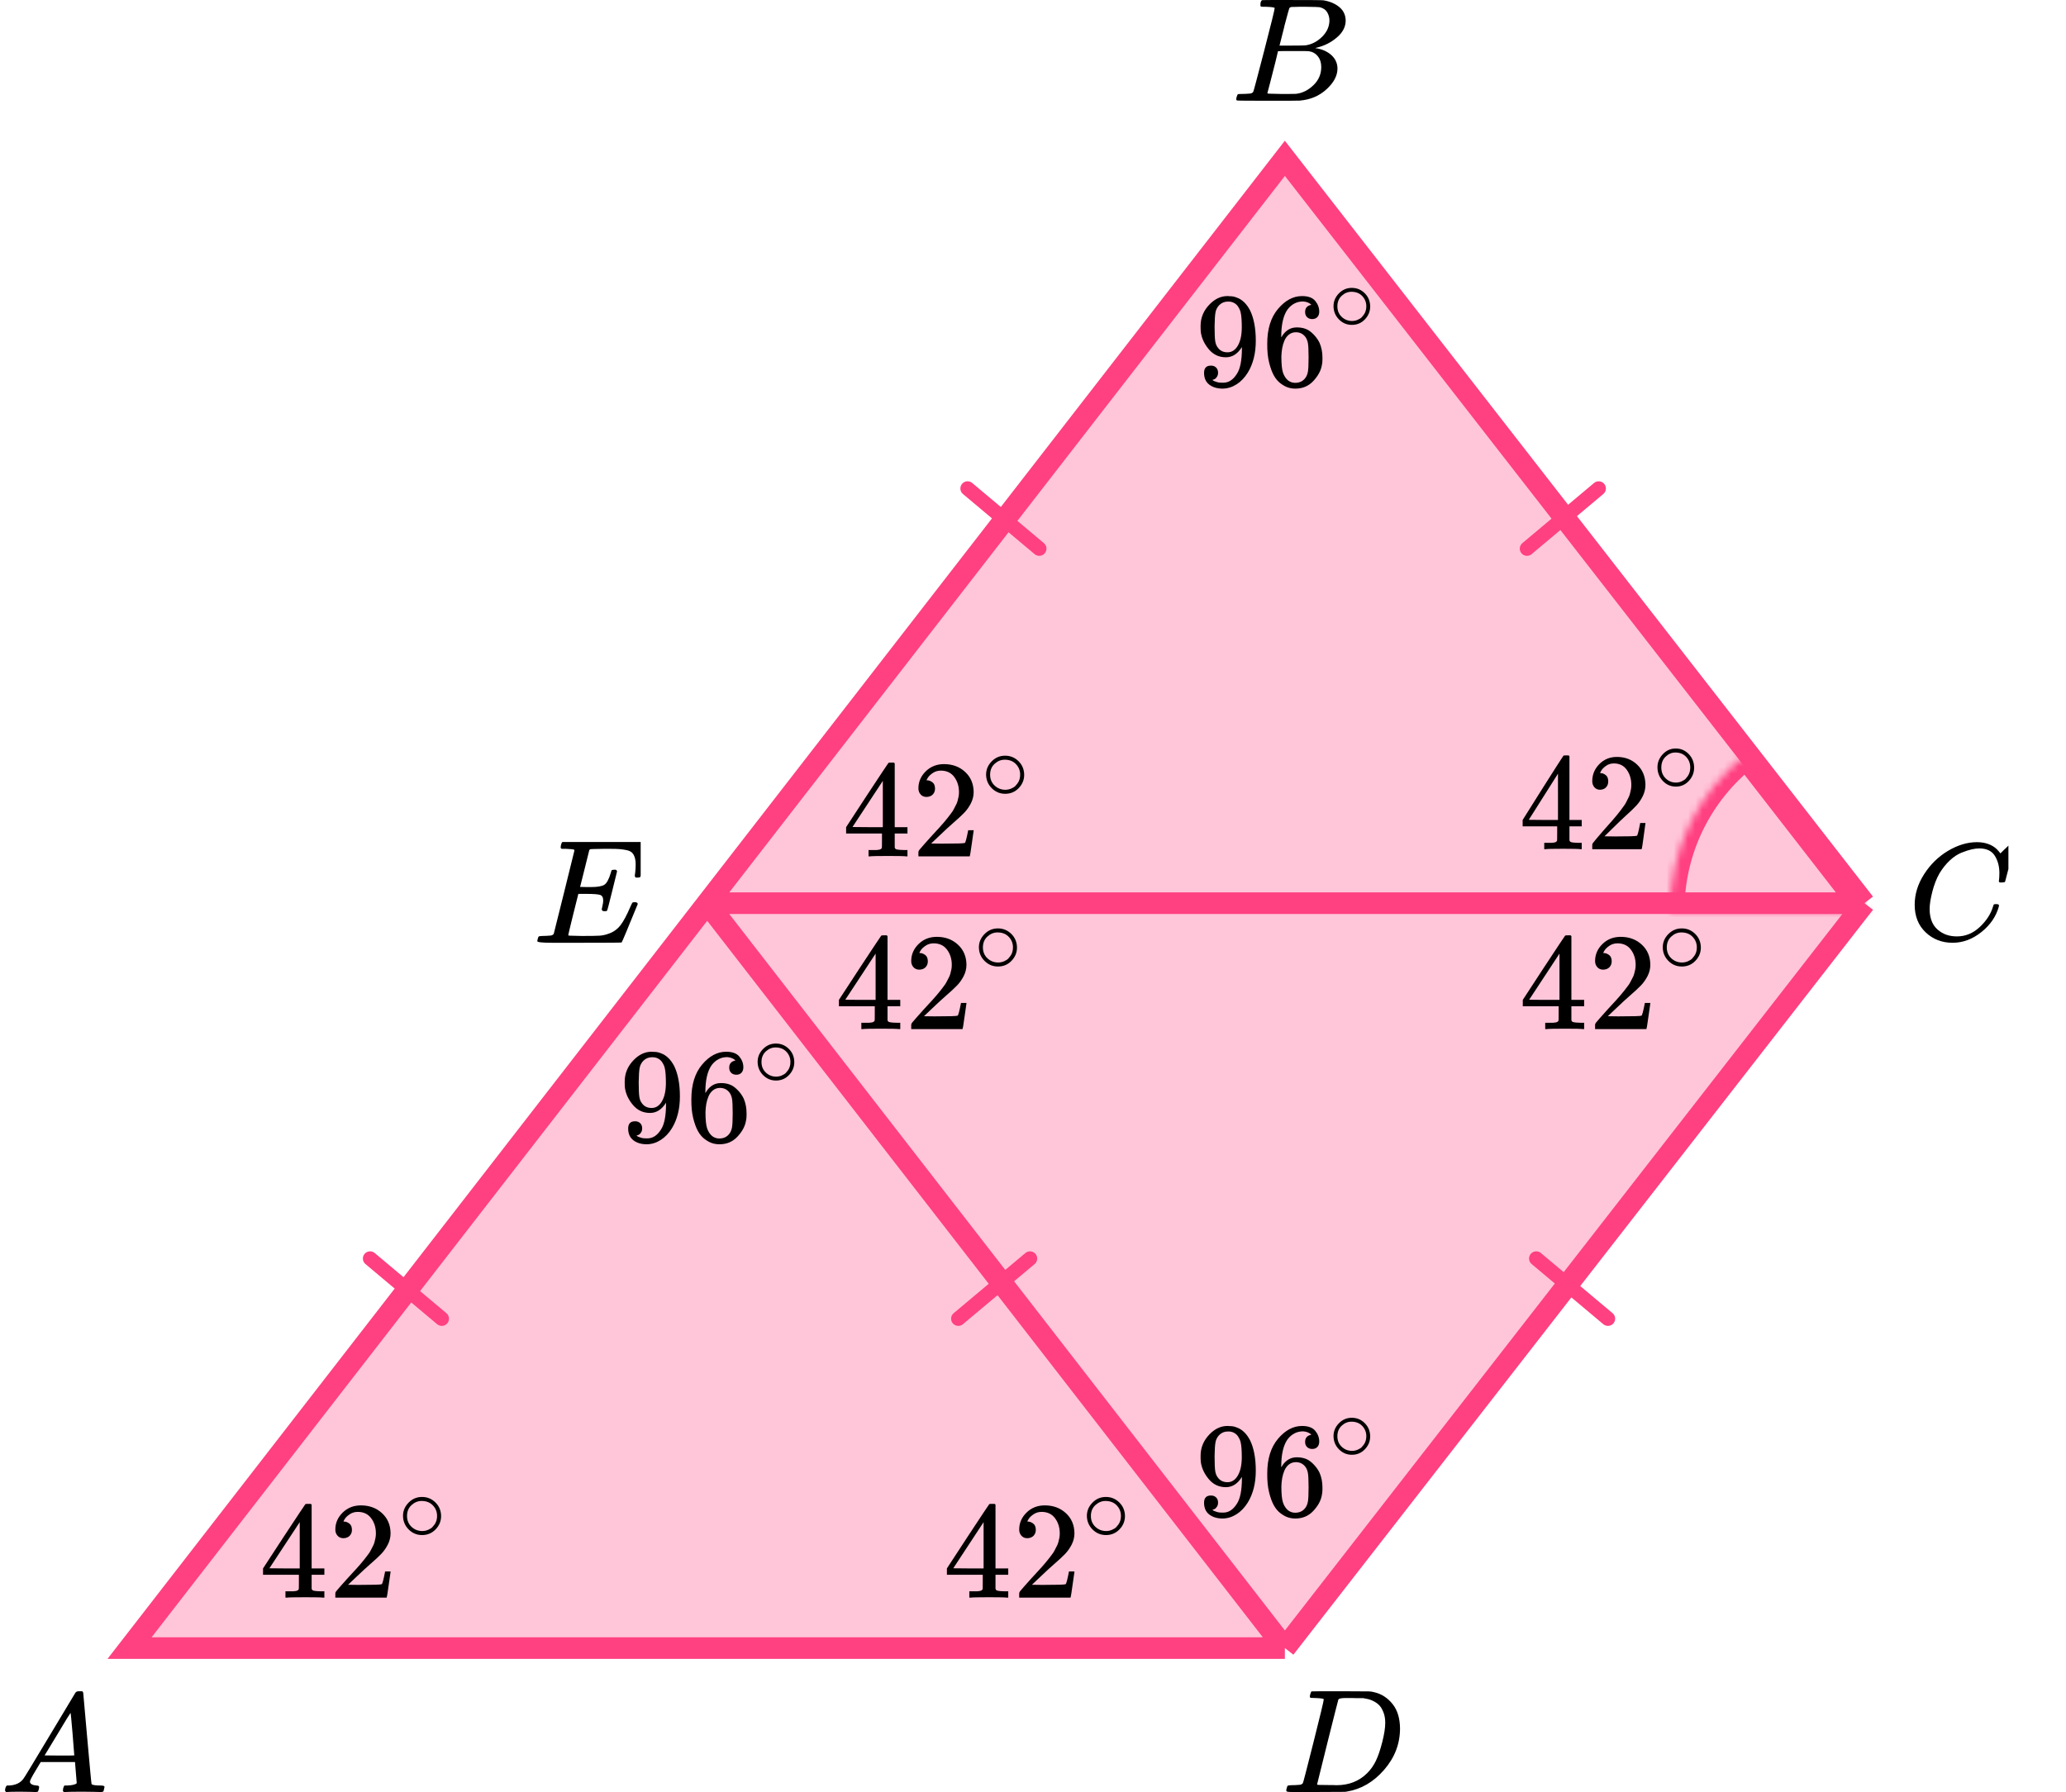
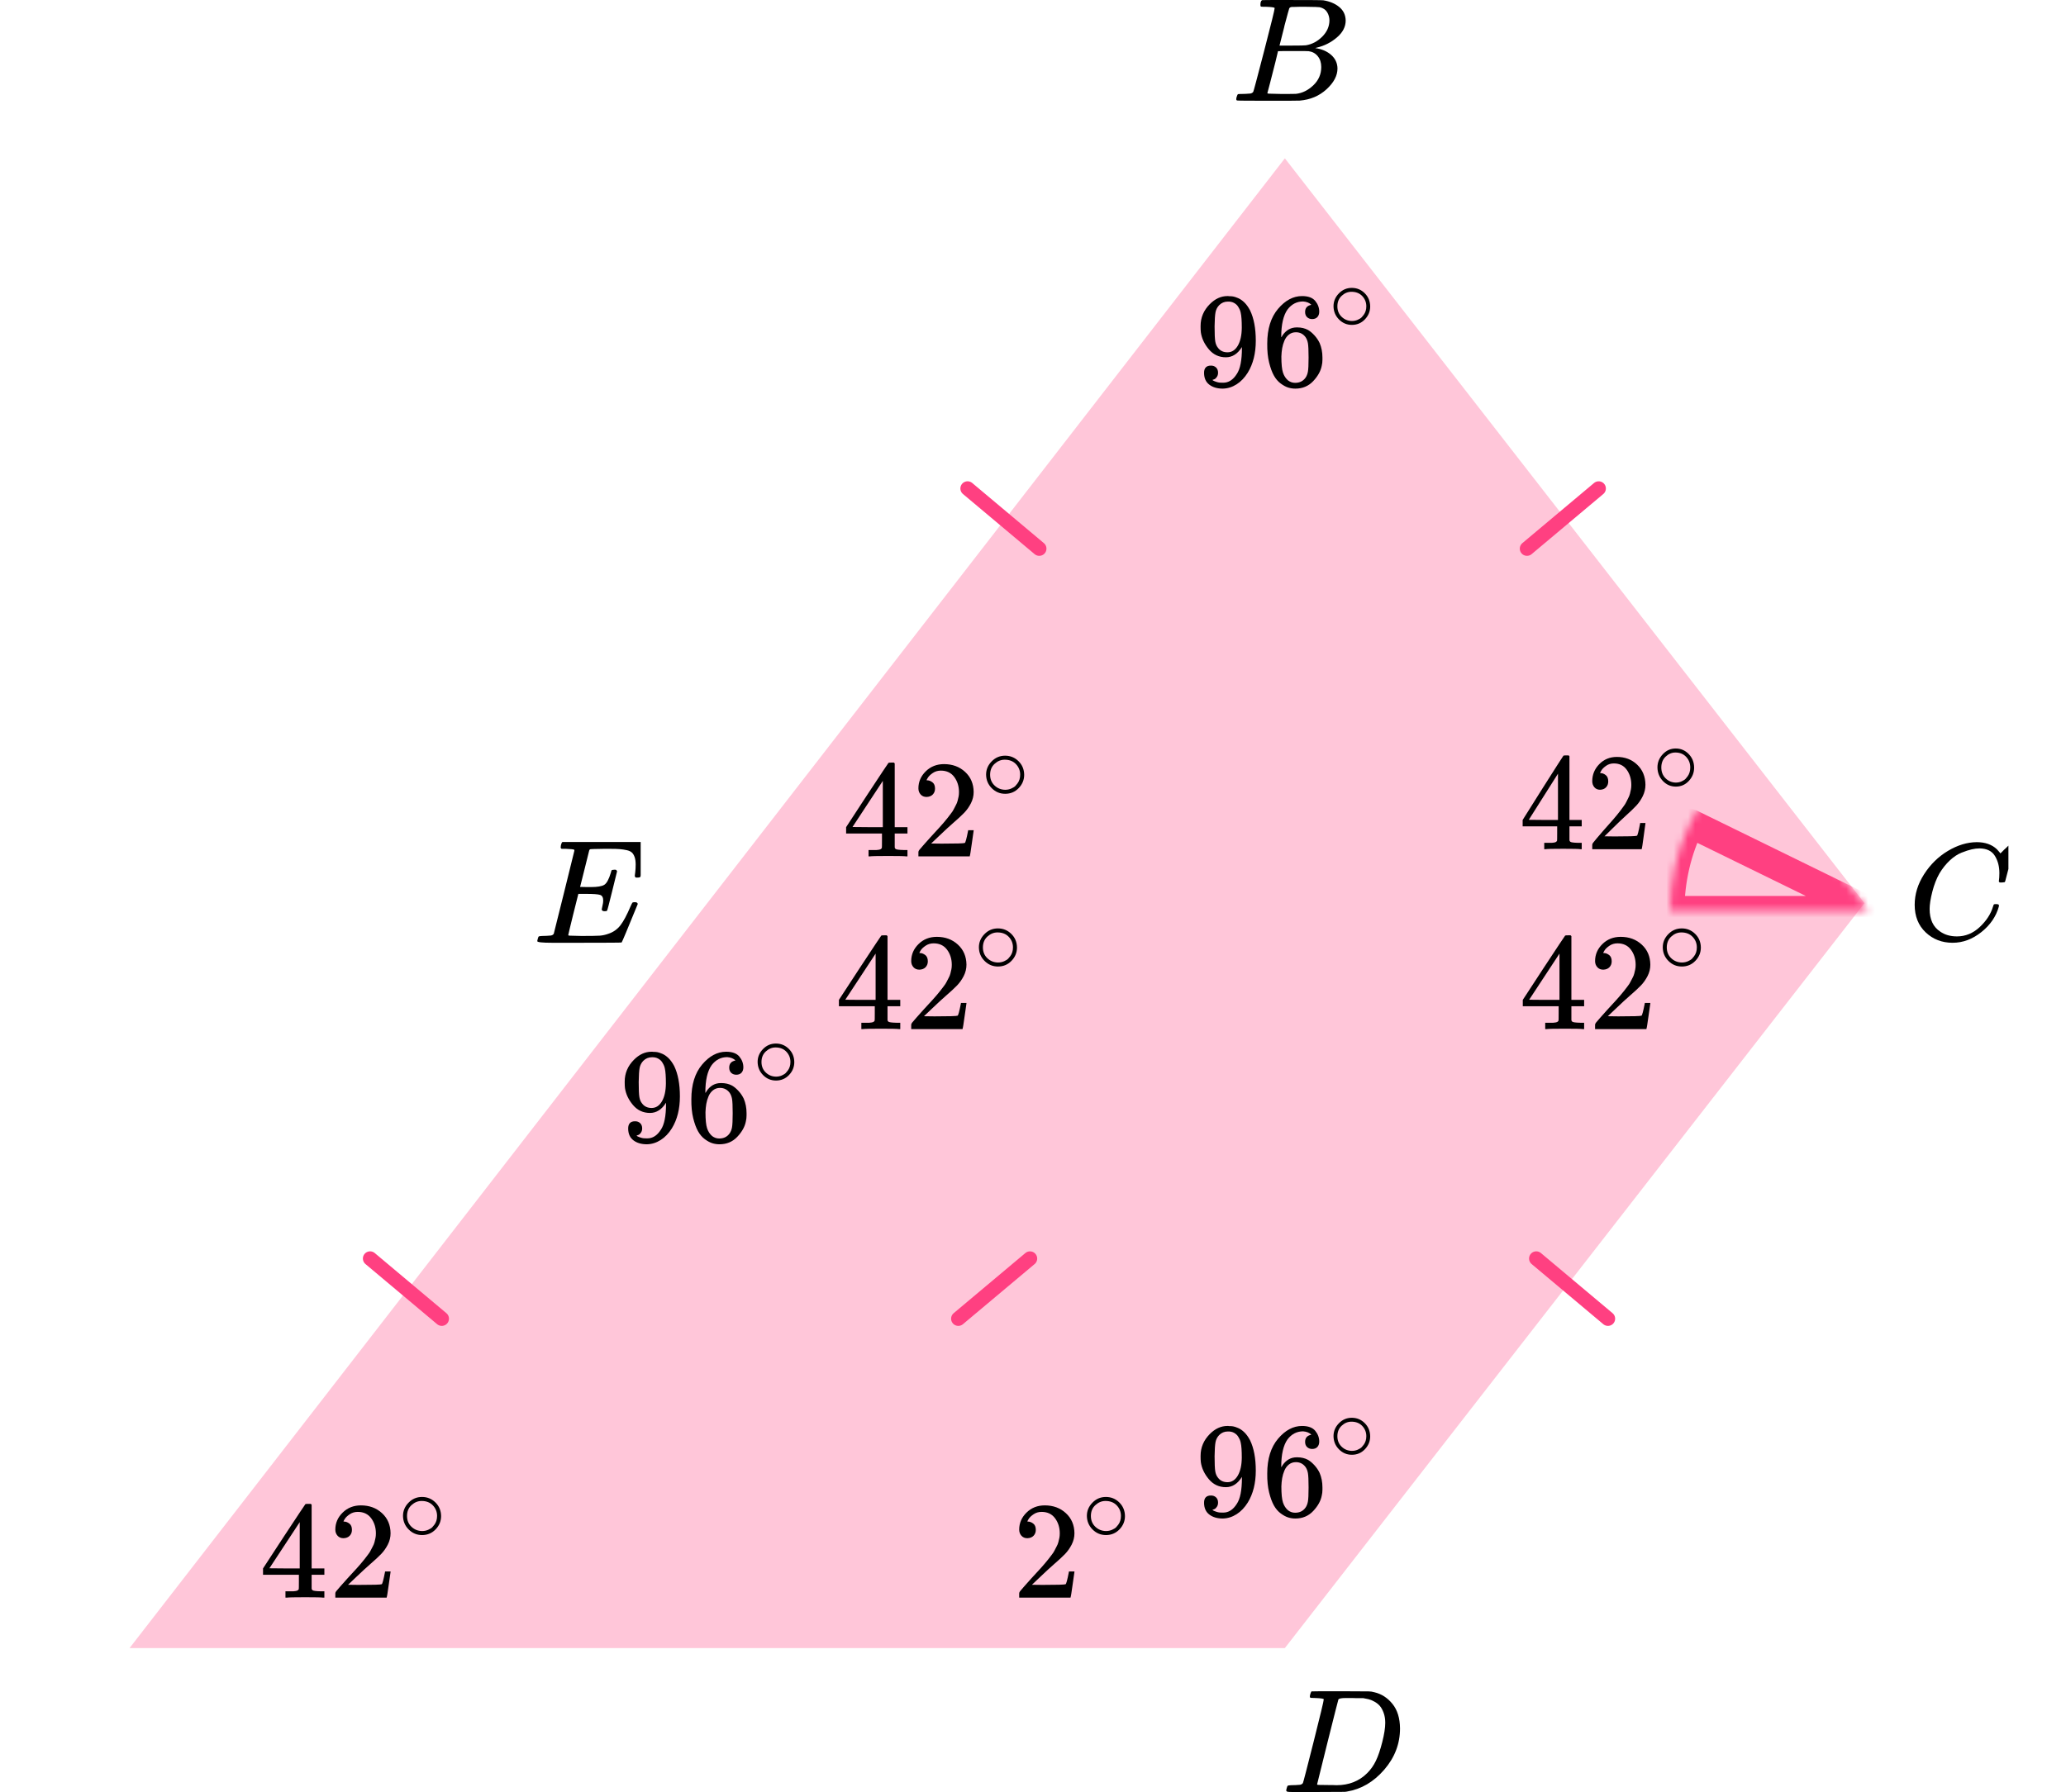
<svg xmlns="http://www.w3.org/2000/svg" width="287" height="249" viewBox="0 0 287 249" fill="none">
  <path d="M178.488 229H18L98.244 125.5L178.488 22L259 125.5L178.488 229Z" fill="#FF4081" fill-opacity="0.3" />
-   <path d="M178.488 229H18L98.244 125.5M178.488 229L259 125.5M178.488 229L98.244 125.5M259 125.5L178.488 22L98.244 125.5M259 125.5H98.244" stroke="#FF4081" stroke-width="3" />
  <line x1="1" y1="-1" x2="14" y2="-1" transform="matrix(-0.766 -0.643 -0.643 0.766 144.492 77.643)" stroke="#FF4081" stroke-width="2" stroke-linecap="round" />
  <line x1="1" y1="-1" x2="14" y2="-1" transform="matrix(-0.766 -0.643 -0.643 0.766 223.492 184.643)" stroke="#FF4081" stroke-width="2" stroke-linecap="round" />
  <line x1="1" y1="-1" x2="14" y2="-1" transform="matrix(-0.766 -0.643 -0.643 0.766 61.492 184.643)" stroke="#FF4081" stroke-width="2" stroke-linecap="round" />
  <line x1="212.123" y1="76.234" x2="222.082" y2="67.877" stroke="#FF4081" stroke-width="2" stroke-linecap="round" />
  <line x1="133.123" y1="183.234" x2="143.082" y2="174.878" stroke="#FF4081" stroke-width="2" stroke-linecap="round" />
  <mask id="path-8-inside-1_2000:27250" fill="white">
    <path d="M232 126.5C232 122.308 232.958 118.172 234.801 114.407C236.645 110.643 239.324 107.349 242.635 104.779L259.5 126.5L232 126.5Z" />
  </mask>
-   <path d="M232 126.5C232 122.308 232.958 118.172 234.801 114.407C236.645 110.643 239.324 107.349 242.635 104.779L259.5 126.5L232 126.5Z" stroke="#FF4081" stroke-width="4" stroke-linejoin="round" mask="url(#path-8-inside-1_2000:27250)" />
+   <path d="M232 126.5C232 122.308 232.958 118.172 234.801 114.407L259.5 126.5L232 126.5Z" stroke="#FF4081" stroke-width="4" stroke-linejoin="round" mask="url(#path-8-inside-1_2000:27250)" />
  <g clip-path="url(#clip0_2000:27250)">
    <path d="M4.159 247.553C4.159 247.866 4.466 248.048 5.079 248.101C5.319 248.101 5.439 248.172 5.439 248.316C5.439 248.329 5.426 248.413 5.399 248.57C5.359 248.752 5.319 248.87 5.279 248.922C5.239 248.974 5.152 249 5.019 249C4.992 249 4.912 249 4.779 249C4.646 249 4.419 248.993 4.099 248.98C3.779 248.967 3.352 248.961 2.819 248.961C1.873 248.961 1.266 248.974 0.999 249H0.839C0.746 248.909 0.699 248.837 0.699 248.785C0.726 248.433 0.813 248.205 0.959 248.101H1.239C2.172 248.061 2.852 247.736 3.279 247.123C3.359 247.045 4.566 245.057 6.899 241.159C9.232 237.262 10.419 235.287 10.459 235.235C10.552 235.078 10.712 235 10.939 235H11.099H11.439C11.519 235.117 11.559 235.182 11.559 235.196L12.119 241.511C12.492 245.722 12.692 247.846 12.719 247.885C12.785 248.029 13.219 248.101 14.019 248.101C14.352 248.101 14.519 248.166 14.519 248.296C14.519 248.322 14.499 248.413 14.459 248.57C14.419 248.765 14.385 248.883 14.359 248.922C14.332 248.961 14.239 248.987 14.079 249C14.039 249 13.945 249 13.799 249C13.652 249 13.392 248.993 13.019 248.98C12.645 248.967 12.159 248.961 11.559 248.961C10.306 248.961 9.486 248.974 9.099 249H8.859C8.779 248.922 8.739 248.863 8.739 248.824C8.739 248.785 8.752 248.668 8.779 248.472C8.832 248.303 8.872 248.198 8.899 248.159L8.979 248.101H9.379C10.099 248.061 10.525 247.951 10.659 247.768L10.419 244.835H5.659L4.979 245.969C4.432 246.869 4.159 247.397 4.159 247.553ZM10.319 243.916C10.319 243.773 10.239 242.756 10.079 240.866C9.919 238.976 9.825 238.024 9.799 238.011L9.259 238.852C9.046 239.204 8.626 239.901 7.999 240.944L6.199 243.916L8.259 243.936C9.632 243.936 10.319 243.929 10.319 243.916Z" fill="black" />
  </g>
  <g clip-path="url(#clip1_2000:27250)">
    <path d="M175.87 0.943C175.49 0.943 175.266 0.936 175.195 0.922C175.125 0.909 175.09 0.834 175.09 0.697C175.09 0.328 175.167 0.102 175.322 0.02C175.336 0.007 176.249 -1.90735e-06 178.062 -1.90735e-06C181.702 -1.90735e-06 183.62 0.014 183.817 0.041C184.702 0.178 185.44 0.485 186.03 0.963C186.62 1.442 186.922 2.07 186.937 2.849C186.937 3.724 186.529 4.51 185.714 5.206C184.899 5.903 183.964 6.375 182.91 6.621L182.7 6.682C183.599 6.805 184.337 7.12 184.913 7.625C185.489 8.131 185.784 8.759 185.798 9.511C185.798 10.508 185.292 11.472 184.281 12.401C183.269 13.33 182.025 13.857 180.549 13.979C180.451 13.993 178.969 14 176.102 14C173.291 14 171.865 13.986 171.823 13.959C171.766 13.918 171.738 13.863 171.738 13.795C171.738 13.699 171.752 13.604 171.78 13.508C171.851 13.248 171.921 13.105 171.991 13.078C172.047 13.064 172.153 13.057 172.307 13.057H172.434C172.813 13.057 173.235 13.037 173.699 12.996C173.895 12.955 174.029 12.873 174.099 12.75C174.141 12.695 174.647 10.796 175.617 7.051C176.587 3.307 177.071 1.332 177.071 1.127C177.071 1.032 176.671 0.97 175.87 0.943ZM184.681 2.849C184.681 2.439 184.576 2.057 184.365 1.701C184.154 1.346 183.81 1.114 183.332 1.004C183.234 0.977 182.587 0.957 181.393 0.943C181.112 0.943 180.816 0.943 180.507 0.943C180.198 0.943 179.952 0.95 179.77 0.963H179.495C179.285 0.977 179.151 1.045 179.095 1.168C179.067 1.223 178.842 2.043 178.42 3.628C178.42 3.669 178.413 3.71 178.399 3.751L177.746 6.334H179.453C180.592 6.334 181.245 6.32 181.414 6.293C182.257 6.156 183.009 5.76 183.669 5.104C184.33 4.448 184.667 3.696 184.681 2.849ZM183.543 9.306C183.543 8.705 183.381 8.206 183.058 7.81C182.735 7.413 182.313 7.181 181.793 7.113C181.709 7.099 181.126 7.092 180.044 7.092C178.385 7.092 177.549 7.099 177.535 7.113C177.535 7.14 177.416 7.639 177.177 8.609C176.938 9.579 176.692 10.543 176.439 11.499L176.06 12.934C176.06 12.989 176.144 13.016 176.313 13.016C176.481 13.016 177.05 13.03 178.02 13.057C179.271 13.057 179.945 13.05 180.044 13.037C180.915 12.941 181.716 12.545 182.447 11.848C183.177 11.151 183.543 10.304 183.543 9.306Z" fill="black" />
  </g>
  <g clip-path="url(#clip2_2000:27250)">
    <path d="M265.98 125.724C265.98 124.247 266.418 122.829 267.292 121.468C268.167 120.107 269.27 119.028 270.601 118.232C271.932 117.436 273.264 117.032 274.595 117.019C275.77 117.019 276.703 117.347 277.395 118.001C277.512 118.13 277.61 118.239 277.688 118.329C277.767 118.419 277.819 118.483 277.845 118.521L277.865 118.579C277.904 118.579 278.08 118.412 278.393 118.078C278.485 118.001 278.583 117.912 278.687 117.809C278.791 117.706 278.896 117.603 279 117.501C279.105 117.398 279.17 117.327 279.196 117.289L279.49 117H279.607C279.79 117 279.881 117.045 279.881 117.135C279.881 117.186 279.672 118.066 279.255 119.773C278.785 121.558 278.55 122.456 278.55 122.469C278.524 122.533 278.491 122.572 278.452 122.585C278.413 122.597 278.295 122.61 278.1 122.623H277.786C277.708 122.546 277.669 122.488 277.669 122.45C277.669 122.437 277.675 122.392 277.688 122.315C277.702 122.238 277.715 122.11 277.728 121.93C277.741 121.75 277.747 121.545 277.747 121.314C277.747 120.402 277.538 119.606 277.121 118.926C276.703 118.245 275.992 117.899 274.987 117.886C274.647 117.886 274.282 117.931 273.89 118.021C273.499 118.11 273.029 118.265 272.481 118.483C271.932 118.701 271.391 119.061 270.856 119.561C270.32 120.062 269.844 120.659 269.426 121.352C269.009 122.084 268.676 122.938 268.428 123.913C268.18 124.889 268.056 125.685 268.056 126.301C268.056 127.765 268.552 128.818 269.544 129.459C270.17 129.896 270.94 130.114 271.854 130.114C273.042 130.114 274.099 129.678 275.026 128.805C275.952 127.932 276.566 126.982 276.866 125.955C276.918 125.788 276.958 125.691 276.984 125.666C277.01 125.64 277.114 125.627 277.297 125.627C277.558 125.627 277.688 125.685 277.688 125.801C277.688 125.865 277.682 125.923 277.669 125.974C277.29 127.348 276.481 128.529 275.241 129.517C274.001 130.506 272.67 131 271.247 131C269.772 131 268.526 130.519 267.508 129.556C266.49 128.593 265.98 127.315 265.98 125.724Z" fill="black" />
  </g>
  <g clip-path="url(#clip3_2000:27250)">
    <path d="M183.891 236.127C183.891 236.032 183.501 235.97 182.72 235.943C182.406 235.943 182.2 235.936 182.105 235.922C182.009 235.909 181.961 235.847 181.961 235.738C181.961 235.629 181.988 235.492 182.043 235.328C182.098 235.164 182.146 235.062 182.187 235.021C182.214 235.007 183.576 235 186.272 235C188.558 235.014 189.838 235.021 190.112 235.021C190.386 235.021 190.659 235.062 190.933 235.143C191.919 235.376 192.753 235.916 193.438 236.763C194.122 237.61 194.471 238.744 194.485 240.165C194.485 242.297 193.753 244.21 192.288 245.905C190.824 247.599 189.099 248.611 187.114 248.939L186.827 248.98L182.844 249H180.565H179.477C179.148 249 178.936 248.986 178.84 248.959C178.744 248.932 178.689 248.87 178.676 248.775C178.676 248.747 178.696 248.652 178.737 248.488C178.792 248.269 178.847 248.146 178.902 248.119C178.956 248.091 179.114 248.071 179.374 248.057C179.743 248.057 180.154 248.037 180.606 247.996C180.797 247.955 180.927 247.873 180.996 247.75C181.037 247.695 181.53 245.796 182.474 242.051C183.419 238.307 183.891 236.332 183.891 236.127ZM192.432 239.387C192.432 238.867 192.357 238.403 192.206 237.993C192.055 237.583 191.877 237.262 191.672 237.029C191.467 236.797 191.214 236.599 190.912 236.435C190.611 236.271 190.344 236.162 190.112 236.107C189.879 236.052 189.64 236.004 189.393 235.963C189.366 235.963 189.27 235.963 189.106 235.963C188.941 235.963 188.743 235.963 188.51 235.963C188.278 235.963 188.052 235.957 187.833 235.943H186.95C186.348 235.943 186.005 236.011 185.923 236.148C185.896 236.203 185.396 238.17 184.425 242.051C183.453 245.932 182.967 247.893 182.967 247.934C182.967 247.989 183.042 248.016 183.193 248.016C183.343 248.016 183.87 248.023 184.774 248.037C184.842 248.037 184.972 248.037 185.164 248.037C185.355 248.037 185.52 248.043 185.656 248.057C187.381 248.057 188.805 247.497 189.927 246.376C190.42 245.884 190.824 245.31 191.138 244.654C191.453 243.999 191.747 243.131 192.021 242.051C192.295 240.972 192.432 240.083 192.432 239.387Z" fill="black" />
  </g>
  <g clip-path="url(#clip4_2000:27250)">
    <path d="M83.998 126.615C83.727 126.615 83.592 126.525 83.592 126.347C83.592 126.292 83.626 126.127 83.693 125.853C83.761 125.578 83.795 125.338 83.795 125.132C83.795 124.707 83.653 124.446 83.368 124.35C83.084 124.254 82.427 124.206 81.398 124.206H80.341C80.328 124.233 80.091 125.18 79.63 127.047C79.17 128.914 78.94 129.875 78.94 129.929C78.94 129.984 79.014 130.012 79.163 130.012C79.312 130.012 79.854 130.025 80.788 130.053C82.061 130.053 82.901 130.039 83.307 130.012C83.714 129.984 84.12 129.895 84.526 129.744C85.19 129.525 85.739 129.14 86.172 128.591C86.605 128.042 87.086 127.143 87.614 125.894C87.75 125.592 87.838 125.427 87.878 125.4C87.973 125.373 88.075 125.359 88.183 125.359C88.454 125.359 88.589 125.448 88.589 125.626C87.167 129.113 86.422 130.89 86.355 130.959C86.314 130.986 84.377 131 80.545 131H76.705C75.323 131 74.633 130.925 74.633 130.774C74.633 130.746 74.653 130.65 74.694 130.485C74.748 130.266 74.802 130.142 74.856 130.115C74.91 130.087 75.066 130.067 75.323 130.053C75.689 130.053 76.096 130.032 76.542 129.991C76.732 129.95 76.861 129.868 76.928 129.744C76.956 129.675 77.436 127.747 78.371 123.959C79.305 120.171 79.779 118.249 79.793 118.194C79.793 118.098 79.766 118.05 79.712 118.05C79.603 118.009 79.244 117.975 78.635 117.947H78.005C77.924 117.865 77.883 117.81 77.883 117.782C77.883 117.755 77.897 117.638 77.924 117.432C77.978 117.199 78.046 117.055 78.127 117H89.382C89.477 117.055 89.524 117.13 89.524 117.226C89.524 117.295 89.436 118.064 89.26 119.532C89.084 121.001 88.989 121.756 88.975 121.797C88.948 121.893 88.813 121.941 88.569 121.941H88.325C88.231 121.873 88.183 121.783 88.183 121.674L88.244 121.2C88.285 120.871 88.305 120.514 88.305 120.129C88.305 119.718 88.258 119.375 88.163 119.1C88.068 118.825 87.939 118.613 87.777 118.462C87.614 118.311 87.377 118.201 87.066 118.132C86.754 118.064 86.436 118.016 86.111 117.988C85.786 117.961 85.353 117.947 84.811 117.947H83.856C82.664 117.961 82.034 117.981 81.967 118.009C81.912 118.036 81.872 118.098 81.845 118.194C81.831 118.235 81.621 119.079 81.215 120.726C80.809 122.374 80.599 123.211 80.585 123.238C80.897 123.252 81.222 123.259 81.56 123.259H82.088C82.982 123.259 83.599 123.156 83.937 122.95C84.276 122.744 84.581 122.188 84.851 121.282C84.906 121.063 84.946 120.939 84.973 120.912C85 120.884 85.115 120.864 85.319 120.85C85.386 120.85 85.441 120.85 85.481 120.85C85.522 120.85 85.556 120.857 85.583 120.871C85.61 120.884 85.623 120.891 85.623 120.891C85.623 120.891 85.637 120.919 85.664 120.974C85.691 121.028 85.711 121.056 85.725 121.056L85.055 123.774C84.608 125.599 84.364 126.525 84.323 126.553C84.283 126.594 84.174 126.615 83.998 126.615Z" fill="black" />
  </g>
  <path d="M219.559 117.996C219.337 117.958 218.54 117.938 217.169 117.938C215.737 117.938 214.909 117.958 214.687 117.996H214.52V117.111H215.095C215.342 117.111 215.508 117.111 215.595 117.111C215.681 117.111 215.786 117.098 215.91 117.072C216.033 117.046 216.12 117.014 216.169 116.976C216.218 116.937 216.262 116.886 216.299 116.822C216.311 116.796 216.317 116.45 216.317 115.782V114.82H211.52V113.934L214.317 109.487C216.206 106.509 217.163 105.014 217.188 105.001C217.213 104.976 217.342 104.963 217.577 104.963H217.91L218.021 105.078V113.934H219.726V114.82H218.021V115.801C218.021 116.328 218.021 116.636 218.021 116.726C218.021 116.815 218.058 116.892 218.133 116.957C218.231 117.046 218.583 117.098 219.188 117.111H219.726V117.996H219.559ZM216.428 113.934V107.504L212.372 113.915L214.391 113.934H216.428Z" fill="black" />
  <path d="M222.28 109.737C221.947 109.737 221.681 109.622 221.484 109.391C221.286 109.16 221.188 108.877 221.188 108.544C221.188 107.632 221.515 106.843 222.169 106.176C222.824 105.508 223.639 105.175 224.614 105.175C225.738 105.175 226.677 105.534 227.43 106.253C228.183 106.971 228.566 107.902 228.578 109.044C228.578 109.596 228.455 110.122 228.208 110.623C227.961 111.123 227.665 111.56 227.319 111.932C226.973 112.304 226.479 112.779 225.837 113.357C225.392 113.754 224.775 114.345 223.985 115.128L222.892 116.206L224.299 116.225C226.238 116.225 227.269 116.193 227.393 116.129C227.479 116.103 227.628 115.532 227.838 114.415V114.358H228.578V114.415C228.566 114.454 228.486 115.038 228.338 116.167C228.189 117.297 228.097 117.887 228.06 117.938V117.996H221.188V117.63V117.399C221.188 117.309 221.225 117.213 221.299 117.111C221.373 117.008 221.558 116.783 221.854 116.437C222.212 116.026 222.521 115.667 222.781 115.359C222.892 115.23 223.102 114.993 223.41 114.646C223.719 114.3 223.929 114.062 224.04 113.934C224.151 113.806 224.33 113.594 224.577 113.299C224.824 113.004 224.997 112.785 225.096 112.644C225.195 112.503 225.337 112.311 225.522 112.067C225.707 111.823 225.837 111.617 225.911 111.451C225.985 111.284 226.078 111.098 226.189 110.892C226.3 110.687 226.38 110.482 226.43 110.276C226.479 110.071 226.522 109.878 226.559 109.699C226.596 109.519 226.615 109.307 226.615 109.063C226.615 108.255 226.405 107.555 225.985 106.965C225.565 106.375 224.966 106.079 224.188 106.079C223.781 106.079 223.423 106.189 223.114 106.407C222.805 106.625 222.589 106.837 222.466 107.042C222.342 107.247 222.28 107.369 222.28 107.408C222.28 107.421 222.311 107.427 222.373 107.427C222.595 107.427 222.824 107.517 223.058 107.697C223.293 107.876 223.41 108.171 223.41 108.582C223.41 108.903 223.312 109.173 223.114 109.391C222.916 109.609 222.639 109.724 222.28 109.737Z" fill="black" />
  <path d="M230.246 106.631C230.246 105.932 230.495 105.32 230.993 104.794C231.49 104.267 232.088 104.004 232.787 104.004C233.485 104.004 234.083 104.258 234.581 104.766C235.079 105.275 235.332 105.905 235.341 106.658C235.341 107.366 235.096 107.983 234.607 108.509C234.118 109.036 233.516 109.299 232.8 109.299C232.101 109.299 231.503 109.04 231.006 108.523C230.508 108.006 230.255 107.375 230.246 106.631ZM232.734 104.562C232.237 104.562 231.787 104.753 231.385 105.134C230.984 105.515 230.783 106.019 230.783 106.645C230.783 107.253 230.979 107.752 231.372 108.142C231.765 108.532 232.241 108.732 232.8 108.741C233.097 108.741 233.372 108.682 233.625 108.564C233.878 108.446 234.057 108.328 234.162 108.21C234.267 108.092 234.358 107.979 234.437 107.87C234.681 107.534 234.804 107.126 234.804 106.645C234.804 106.073 234.616 105.583 234.24 105.175C233.865 104.766 233.363 104.562 232.734 104.562Z" fill="black" />
  <path d="M172.523 48.224C171.93 49.171 171.189 49.645 170.3 49.645C169.337 49.645 168.547 49.277 167.93 48.542C167.312 47.807 166.942 47.022 166.818 46.187C166.794 45.987 166.781 45.738 166.781 45.439V45.29C166.781 44.131 167.207 43.121 168.059 42.262C168.8 41.514 169.615 41.14 170.504 41.14C170.529 41.14 170.566 41.14 170.615 41.14C170.664 41.14 170.714 41.146 170.763 41.159H170.837C170.985 41.159 171.14 41.171 171.3 41.196C171.461 41.221 171.689 41.296 171.986 41.421C172.282 41.545 172.572 41.745 172.856 42.019C173.14 42.293 173.406 42.66 173.652 43.121C174.183 44.218 174.449 45.626 174.449 47.346C174.449 49.09 174.078 50.567 173.338 51.776C172.905 52.474 172.387 53.016 171.782 53.402C171.177 53.788 170.535 53.987 169.856 54C169.103 54 168.485 53.819 168.004 53.458C167.522 53.097 167.275 52.561 167.263 51.85C167.25 51.14 167.578 50.791 168.244 50.804C168.516 50.804 168.744 50.891 168.93 51.065C169.115 51.24 169.207 51.483 169.207 51.794C169.207 52.019 169.152 52.212 169.041 52.374C168.93 52.536 168.831 52.636 168.744 52.673C168.658 52.71 168.578 52.741 168.504 52.766L168.43 52.785C168.43 52.81 168.473 52.847 168.559 52.897C168.646 52.947 168.806 53.009 169.041 53.084C169.275 53.159 169.535 53.19 169.819 53.178H169.93C170.671 53.178 171.294 52.779 171.8 51.981C172.282 51.283 172.523 50.075 172.523 48.355V48.224ZM170.522 48.953C171.115 48.953 171.591 48.648 171.949 48.037C172.307 47.427 172.492 46.598 172.504 45.551C172.504 44.579 172.455 43.882 172.356 43.458C172.331 43.333 172.294 43.209 172.245 43.084C172.196 42.959 172.109 42.797 171.986 42.598C171.862 42.399 171.677 42.23 171.43 42.093C171.183 41.956 170.893 41.894 170.56 41.907C170.09 41.907 169.689 42.075 169.356 42.411C169.096 42.685 168.93 43.009 168.856 43.383C168.782 43.757 168.738 44.411 168.726 45.346C168.726 46.38 168.757 47.078 168.819 47.439C168.88 47.801 169.004 48.093 169.189 48.318C169.498 48.741 169.942 48.953 170.522 48.953Z" fill="black" />
  <path d="M176.04 47.738C176.04 45.707 176.54 44.1 177.54 42.916C178.541 41.732 179.652 41.14 180.874 41.14C181.726 41.14 182.337 41.364 182.708 41.813C183.078 42.262 183.263 42.76 183.263 43.308C183.263 43.62 183.177 43.869 183.004 44.056C182.831 44.243 182.59 44.336 182.282 44.336C181.998 44.336 181.763 44.249 181.578 44.075C181.393 43.9 181.3 43.657 181.3 43.346C181.3 42.797 181.59 42.467 182.171 42.355C181.899 42.081 181.516 41.925 181.022 41.888C180.146 41.888 179.423 42.262 178.855 43.009C178.275 43.832 177.985 45.09 177.985 46.785L178.003 46.86C178.065 46.785 178.115 46.704 178.152 46.617C178.658 45.869 179.318 45.495 180.133 45.495H180.207C180.775 45.495 181.275 45.614 181.708 45.85C182.004 46.025 182.3 46.274 182.597 46.598C182.893 46.922 183.134 47.277 183.319 47.664C183.578 48.274 183.708 48.941 183.708 49.664V50C183.708 50.287 183.677 50.554 183.615 50.804C183.479 51.539 183.084 52.255 182.43 52.953C181.776 53.651 180.948 54 179.948 54C179.602 54 179.269 53.95 178.948 53.85C178.627 53.751 178.281 53.564 177.911 53.29C177.54 53.016 177.226 52.648 176.966 52.187C176.707 51.726 176.485 51.121 176.3 50.374C176.114 49.626 176.028 48.748 176.04 47.738ZM180.022 46.168C179.652 46.168 179.331 46.274 179.059 46.486C178.787 46.698 178.578 46.978 178.429 47.327C178.281 47.676 178.176 48.031 178.115 48.392C178.053 48.754 178.016 49.14 178.003 49.551C178.003 50.586 178.078 51.327 178.226 51.776C178.374 52.224 178.608 52.586 178.929 52.86C179.226 53.084 179.553 53.196 179.911 53.196C180.541 53.196 181.022 52.959 181.356 52.486C181.516 52.262 181.627 51.981 181.689 51.645C181.751 51.308 181.782 50.654 181.782 49.682C181.782 48.685 181.751 48.019 181.689 47.682C181.627 47.346 181.516 47.065 181.356 46.841C181.022 46.392 180.578 46.168 180.022 46.168Z" fill="black" />
  <path d="M185.246 42.552C185.246 41.874 185.495 41.279 185.992 40.768C186.49 40.258 187.088 40.002 187.786 40.002C188.485 40.002 189.083 40.249 189.58 40.742C190.078 41.235 190.331 41.848 190.34 42.579C190.34 43.266 190.095 43.865 189.606 44.376C189.118 44.887 188.515 45.143 187.799 45.143C187.101 45.143 186.503 44.892 186.006 44.389C185.508 43.887 185.255 43.275 185.246 42.552ZM187.734 40.544C187.236 40.544 186.787 40.729 186.385 41.099C185.984 41.469 185.783 41.958 185.783 42.566C185.783 43.156 185.979 43.641 186.372 44.019C186.765 44.398 187.241 44.592 187.799 44.601C188.096 44.601 188.371 44.544 188.624 44.429C188.878 44.314 189.057 44.2 189.161 44.085C189.266 43.971 189.358 43.861 189.436 43.755C189.681 43.429 189.803 43.033 189.803 42.566C189.803 42.011 189.615 41.535 189.24 41.138C188.864 40.742 188.363 40.544 187.734 40.544Z" fill="black" />
  <path d="M172.523 205.224C171.93 206.171 171.189 206.645 170.3 206.645C169.337 206.645 168.547 206.277 167.93 205.542C167.312 204.807 166.942 204.022 166.818 203.187C166.794 202.988 166.781 202.738 166.781 202.439V202.29C166.781 201.131 167.207 200.121 168.059 199.262C168.8 198.514 169.615 198.14 170.504 198.14C170.529 198.14 170.566 198.14 170.615 198.14C170.664 198.14 170.714 198.146 170.763 198.159H170.837C170.985 198.159 171.14 198.171 171.3 198.196C171.461 198.221 171.689 198.296 171.986 198.421C172.282 198.545 172.572 198.745 172.856 199.019C173.14 199.293 173.406 199.66 173.652 200.121C174.183 201.218 174.449 202.626 174.449 204.346C174.449 206.09 174.078 207.567 173.338 208.776C172.905 209.474 172.387 210.016 171.782 210.402C171.177 210.788 170.535 210.988 169.856 211C169.103 211 168.485 210.819 168.004 210.458C167.522 210.097 167.275 209.561 167.263 208.85C167.25 208.14 167.578 207.791 168.244 207.804C168.516 207.804 168.744 207.891 168.93 208.065C169.115 208.24 169.207 208.483 169.207 208.794C169.207 209.019 169.152 209.212 169.041 209.374C168.93 209.536 168.831 209.636 168.744 209.673C168.658 209.71 168.578 209.741 168.504 209.766L168.43 209.785C168.43 209.81 168.473 209.847 168.559 209.897C168.646 209.947 168.806 210.009 169.041 210.084C169.275 210.159 169.535 210.19 169.819 210.178H169.93C170.671 210.178 171.294 209.779 171.8 208.981C172.282 208.283 172.523 207.075 172.523 205.355V205.224ZM170.522 205.953C171.115 205.953 171.591 205.648 171.949 205.037C172.307 204.427 172.492 203.598 172.504 202.551C172.504 201.579 172.455 200.882 172.356 200.458C172.331 200.333 172.294 200.209 172.245 200.084C172.196 199.96 172.109 199.798 171.986 199.598C171.862 199.399 171.677 199.231 171.43 199.093C171.183 198.956 170.893 198.894 170.56 198.907C170.09 198.907 169.689 199.075 169.356 199.411C169.096 199.685 168.93 200.009 168.856 200.383C168.782 200.757 168.738 201.411 168.726 202.346C168.726 203.38 168.757 204.078 168.819 204.439C168.88 204.801 169.004 205.093 169.189 205.318C169.498 205.741 169.942 205.953 170.522 205.953Z" fill="black" />
  <path d="M176.04 204.738C176.04 202.707 176.54 201.1 177.54 199.916C178.541 198.732 179.652 198.14 180.874 198.14C181.726 198.14 182.337 198.364 182.708 198.813C183.078 199.262 183.263 199.76 183.263 200.308C183.263 200.62 183.177 200.869 183.004 201.056C182.831 201.243 182.59 201.336 182.282 201.336C181.998 201.336 181.763 201.249 181.578 201.075C181.393 200.9 181.3 200.657 181.3 200.346C181.3 199.798 181.59 199.467 182.171 199.355C181.899 199.081 181.516 198.925 181.022 198.888C180.146 198.888 179.423 199.262 178.855 200.009C178.275 200.832 177.985 202.09 177.985 203.785L178.003 203.86C178.065 203.785 178.115 203.704 178.152 203.617C178.658 202.869 179.318 202.495 180.133 202.495H180.207C180.775 202.495 181.275 202.614 181.708 202.85C182.004 203.025 182.3 203.274 182.597 203.598C182.893 203.922 183.134 204.277 183.319 204.664C183.578 205.274 183.708 205.941 183.708 206.664V207C183.708 207.287 183.677 207.555 183.615 207.804C183.479 208.539 183.084 209.255 182.43 209.953C181.776 210.651 180.948 211 179.948 211C179.602 211 179.269 210.95 178.948 210.85C178.627 210.751 178.281 210.564 177.911 210.29C177.54 210.016 177.226 209.648 176.966 209.187C176.707 208.726 176.485 208.121 176.3 207.374C176.114 206.626 176.028 205.748 176.04 204.738ZM180.022 203.168C179.652 203.168 179.331 203.274 179.059 203.486C178.787 203.698 178.578 203.978 178.429 204.327C178.281 204.676 178.176 205.031 178.115 205.393C178.053 205.754 178.016 206.14 178.003 206.551C178.003 207.586 178.078 208.327 178.226 208.776C178.374 209.224 178.608 209.586 178.929 209.86C179.226 210.084 179.553 210.196 179.911 210.196C180.541 210.196 181.022 209.96 181.356 209.486C181.516 209.262 181.627 208.981 181.689 208.645C181.751 208.308 181.782 207.654 181.782 206.682C181.782 205.685 181.751 205.019 181.689 204.682C181.627 204.346 181.516 204.065 181.356 203.841C181.022 203.393 180.578 203.168 180.022 203.168Z" fill="black" />
  <path d="M185.246 199.552C185.246 198.874 185.495 198.279 185.992 197.768C186.49 197.257 187.088 197.002 187.786 197.002C188.485 197.002 189.083 197.249 189.58 197.742C190.078 198.235 190.331 198.848 190.34 199.579C190.34 200.266 190.095 200.865 189.606 201.376C189.118 201.887 188.515 202.143 187.799 202.143C187.101 202.143 186.503 201.891 186.006 201.389C185.508 200.887 185.255 200.275 185.246 199.552ZM187.734 197.544C187.236 197.544 186.787 197.729 186.385 198.099C185.984 198.469 185.783 198.958 185.783 199.566C185.783 200.156 185.979 200.64 186.372 201.019C186.765 201.398 187.241 201.592 187.799 201.601C188.096 201.601 188.371 201.544 188.624 201.429C188.878 201.314 189.057 201.2 189.161 201.085C189.266 200.971 189.358 200.861 189.436 200.755C189.681 200.429 189.803 200.033 189.803 199.566C189.803 199.011 189.615 198.535 189.24 198.138C188.864 197.742 188.363 197.544 187.734 197.544Z" fill="black" />
  <path d="M92.523 153.224C91.93 154.171 91.189 154.645 90.3 154.645C89.337 154.645 88.547 154.277 87.93 153.542C87.312 152.807 86.942 152.022 86.818 151.187C86.794 150.988 86.781 150.738 86.781 150.439V150.29C86.781 149.131 87.207 148.121 88.059 147.262C88.8 146.514 89.615 146.14 90.504 146.14C90.529 146.14 90.566 146.14 90.615 146.14C90.665 146.14 90.714 146.146 90.763 146.159H90.837C90.986 146.159 91.14 146.171 91.3 146.196C91.461 146.221 91.689 146.296 91.986 146.421C92.282 146.545 92.572 146.745 92.856 147.019C93.14 147.293 93.406 147.66 93.653 148.121C94.183 149.218 94.449 150.626 94.449 152.346C94.449 154.09 94.079 155.567 93.338 156.776C92.906 157.474 92.387 158.016 91.782 158.402C91.177 158.788 90.535 158.988 89.856 159C89.103 159 88.485 158.819 88.004 158.458C87.522 158.097 87.275 157.561 87.263 156.85C87.25 156.14 87.578 155.791 88.244 155.804C88.516 155.804 88.745 155.891 88.93 156.065C89.115 156.24 89.207 156.483 89.207 156.794C89.207 157.019 89.152 157.212 89.041 157.374C88.93 157.536 88.831 157.636 88.745 157.673C88.658 157.71 88.578 157.741 88.504 157.766L88.43 157.785C88.43 157.81 88.473 157.847 88.559 157.897C88.646 157.947 88.806 158.009 89.041 158.084C89.275 158.159 89.535 158.19 89.819 158.178H89.93C90.671 158.178 91.294 157.779 91.8 156.981C92.282 156.283 92.523 155.075 92.523 153.355V153.224ZM90.522 153.953C91.115 153.953 91.591 153.648 91.949 153.037C92.307 152.427 92.492 151.598 92.504 150.551C92.504 149.579 92.455 148.882 92.356 148.458C92.331 148.333 92.294 148.209 92.245 148.084C92.195 147.96 92.109 147.798 91.986 147.598C91.862 147.399 91.677 147.231 91.43 147.093C91.183 146.956 90.893 146.894 90.559 146.907C90.09 146.907 89.689 147.075 89.356 147.411C89.096 147.685 88.93 148.009 88.856 148.383C88.781 148.757 88.738 149.411 88.726 150.346C88.726 151.38 88.757 152.078 88.819 152.439C88.88 152.801 89.004 153.093 89.189 153.318C89.498 153.741 89.942 153.953 90.522 153.953Z" fill="black" />
  <path d="M96.04 152.738C96.04 150.707 96.54 149.1 97.54 147.916C98.54 146.732 99.652 146.14 100.874 146.14C101.726 146.14 102.337 146.364 102.708 146.813C103.078 147.262 103.263 147.76 103.263 148.308C103.263 148.62 103.177 148.869 103.004 149.056C102.831 149.243 102.59 149.336 102.282 149.336C101.998 149.336 101.763 149.249 101.578 149.075C101.393 148.9 101.3 148.657 101.3 148.346C101.3 147.798 101.59 147.467 102.171 147.355C101.899 147.081 101.516 146.925 101.022 146.888C100.146 146.888 99.423 147.262 98.855 148.009C98.275 148.832 97.985 150.09 97.985 151.785L98.003 151.86C98.065 151.785 98.115 151.704 98.152 151.617C98.658 150.869 99.318 150.495 100.133 150.495H100.207C100.775 150.495 101.275 150.614 101.708 150.85C102.004 151.025 102.3 151.274 102.597 151.598C102.893 151.922 103.134 152.277 103.319 152.664C103.578 153.274 103.708 153.941 103.708 154.664V155C103.708 155.287 103.677 155.555 103.615 155.804C103.479 156.539 103.084 157.255 102.43 157.953C101.776 158.651 100.948 159 99.948 159C99.602 159 99.269 158.95 98.948 158.85C98.627 158.751 98.281 158.564 97.911 158.29C97.54 158.016 97.226 157.648 96.966 157.187C96.707 156.726 96.485 156.121 96.299 155.374C96.114 154.626 96.028 153.748 96.04 152.738ZM100.022 151.168C99.652 151.168 99.331 151.274 99.059 151.486C98.787 151.698 98.578 151.978 98.429 152.327C98.281 152.676 98.176 153.031 98.115 153.393C98.053 153.754 98.016 154.14 98.003 154.551C98.003 155.586 98.078 156.327 98.226 156.776C98.374 157.224 98.608 157.586 98.93 157.86C99.226 158.084 99.553 158.196 99.911 158.196C100.541 158.196 101.022 157.96 101.356 157.486C101.516 157.262 101.627 156.981 101.689 156.645C101.751 156.308 101.782 155.654 101.782 154.682C101.782 153.685 101.751 153.019 101.689 152.682C101.627 152.346 101.516 152.065 101.356 151.841C101.022 151.393 100.578 151.168 100.022 151.168Z" fill="black" />
  <path d="M105.246 147.552C105.246 146.874 105.495 146.279 105.992 145.768C106.49 145.257 107.088 145.002 107.786 145.002C108.485 145.002 109.083 145.249 109.58 145.742C110.078 146.235 110.331 146.848 110.34 147.579C110.34 148.266 110.095 148.865 109.606 149.376C109.118 149.887 108.515 150.143 107.799 150.143C107.101 150.143 106.503 149.891 106.006 149.389C105.508 148.887 105.255 148.275 105.246 147.552ZM107.734 145.544C107.236 145.544 106.787 145.729 106.385 146.099C105.984 146.469 105.783 146.958 105.783 147.566C105.783 148.156 105.979 148.64 106.372 149.019C106.765 149.398 107.241 149.592 107.799 149.601C108.096 149.601 108.371 149.544 108.624 149.429C108.878 149.314 109.057 149.2 109.161 149.085C109.266 148.971 109.358 148.861 109.436 148.755C109.681 148.429 109.803 148.033 109.803 147.566C109.803 147.011 109.615 146.535 109.24 146.138C108.864 145.742 108.363 145.544 107.734 145.544Z" fill="black" />
  <path d="M125.888 118.996C125.657 118.958 124.83 118.938 123.406 118.938C121.919 118.938 121.059 118.958 120.828 118.996H120.655V118.111H121.252C121.508 118.111 121.681 118.111 121.771 118.111C121.861 118.111 121.97 118.098 122.098 118.072C122.226 118.046 122.316 118.014 122.367 117.976C122.419 117.937 122.464 117.886 122.502 117.822C122.515 117.796 122.521 117.45 122.521 116.782V115.82H117.539V114.934L120.444 110.487C122.406 107.509 123.4 106.014 123.425 106.001C123.451 105.976 123.586 105.963 123.829 105.963H124.176L124.291 106.078V114.934H126.061V115.82H124.291V116.801C124.291 117.328 124.291 117.636 124.291 117.726C124.291 117.815 124.329 117.892 124.406 117.957C124.509 118.046 124.874 118.098 125.503 118.111H126.061V118.996H125.888ZM122.637 114.934V108.504L118.424 114.915L120.521 114.934H122.637Z" fill="black" />
  <path d="M128.717 110.737C128.371 110.737 128.095 110.622 127.89 110.391C127.685 110.16 127.582 109.877 127.582 109.544C127.582 108.632 127.922 107.843 128.602 107.176C129.281 106.508 130.128 106.175 131.141 106.175C132.308 106.175 133.282 106.534 134.065 107.253C134.847 107.971 135.244 108.902 135.257 110.044C135.257 110.596 135.129 111.122 134.873 111.623C134.616 112.123 134.308 112.56 133.949 112.932C133.59 113.304 133.077 113.779 132.41 114.357C131.949 114.754 131.307 115.345 130.487 116.128L129.352 117.206L130.814 117.225C132.827 117.225 133.898 117.193 134.026 117.129C134.116 117.103 134.27 116.532 134.488 115.415V115.358H135.257V115.415C135.244 115.454 135.161 116.038 135.007 117.167C134.853 118.297 134.757 118.887 134.719 118.938V118.996H127.582V118.63V118.399C127.582 118.309 127.621 118.213 127.697 118.111C127.774 118.008 127.967 117.783 128.275 117.437C128.646 117.026 128.967 116.667 129.236 116.359C129.352 116.23 129.57 115.993 129.89 115.646C130.211 115.3 130.429 115.062 130.544 114.934C130.66 114.806 130.846 114.594 131.102 114.299C131.359 114.004 131.538 113.785 131.641 113.644C131.743 113.503 131.891 113.311 132.083 113.067C132.276 112.823 132.41 112.617 132.487 112.451C132.564 112.284 132.66 112.098 132.776 111.892C132.891 111.687 132.975 111.482 133.026 111.276C133.077 111.071 133.122 110.878 133.161 110.699C133.199 110.519 133.218 110.307 133.218 110.063C133.218 109.255 133 108.555 132.564 107.965C132.128 107.375 131.506 107.079 130.698 107.079C130.275 107.079 129.903 107.189 129.583 107.407C129.262 107.625 129.038 107.837 128.909 108.042C128.781 108.247 128.717 108.369 128.717 108.408C128.717 108.421 128.749 108.427 128.813 108.427C129.044 108.427 129.281 108.517 129.525 108.697C129.769 108.876 129.89 109.171 129.89 109.582C129.89 109.903 129.788 110.173 129.583 110.391C129.377 110.609 129.089 110.724 128.717 110.737Z" fill="black" />
  <path d="M136.984 107.631C136.984 106.932 137.243 106.32 137.76 105.794C138.276 105.267 138.897 105.004 139.623 105.004C140.348 105.004 140.969 105.258 141.486 105.766C142.003 106.275 142.266 106.905 142.275 107.658C142.275 108.366 142.021 108.983 141.513 109.509C141.005 110.036 140.38 110.299 139.636 110.299C138.911 110.299 138.29 110.04 137.773 109.523C137.256 109.006 136.993 108.375 136.984 107.631ZM139.568 105.562C139.052 105.562 138.585 105.753 138.168 106.134C137.751 106.515 137.542 107.019 137.542 107.645C137.542 108.253 137.746 108.752 138.154 109.142C138.562 109.532 139.056 109.732 139.636 109.741C139.945 109.741 140.23 109.682 140.493 109.564C140.756 109.446 140.942 109.328 141.051 109.21C141.16 109.092 141.255 108.979 141.336 108.87C141.59 108.534 141.717 108.126 141.717 107.645C141.717 107.073 141.522 106.583 141.132 106.175C140.743 105.766 140.221 105.562 139.568 105.562Z" fill="black" />
  <path d="M124.888 142.996C124.657 142.958 123.83 142.938 122.406 142.938C120.919 142.938 120.059 142.958 119.828 142.996H119.655V142.111H120.252C120.508 142.111 120.681 142.111 120.771 142.111C120.861 142.111 120.97 142.098 121.098 142.072C121.226 142.046 121.316 142.014 121.367 141.976C121.419 141.937 121.464 141.886 121.502 141.822C121.515 141.796 121.521 141.45 121.521 140.782V139.82H116.539V138.934L119.444 134.487C121.406 131.509 122.4 130.014 122.425 130.001C122.451 129.976 122.586 129.963 122.829 129.963H123.176L123.291 130.078V138.934H125.061V139.82H123.291V140.801C123.291 141.328 123.291 141.636 123.291 141.726C123.291 141.815 123.329 141.892 123.406 141.957C123.509 142.046 123.874 142.098 124.503 142.111H125.061V142.996H124.888ZM121.637 138.934V132.504L117.424 138.915L119.521 138.934H121.637Z" fill="black" />
  <path d="M127.717 134.737C127.371 134.737 127.095 134.622 126.89 134.391C126.685 134.16 126.582 133.877 126.582 133.544C126.582 132.632 126.922 131.843 127.602 131.176C128.281 130.508 129.128 130.175 130.141 130.175C131.308 130.175 132.282 130.534 133.065 131.253C133.847 131.971 134.244 132.902 134.257 134.044C134.257 134.596 134.129 135.122 133.873 135.623C133.616 136.123 133.308 136.56 132.949 136.932C132.59 137.304 132.077 137.779 131.41 138.357C130.949 138.754 130.307 139.345 129.487 140.128L128.352 141.206L129.814 141.225C131.827 141.225 132.898 141.193 133.026 141.129C133.116 141.103 133.27 140.532 133.488 139.415V139.358H134.257V139.415C134.244 139.454 134.161 140.038 134.007 141.167C133.853 142.297 133.757 142.887 133.719 142.938V142.996H126.582V142.63V142.399C126.582 142.309 126.621 142.213 126.697 142.111C126.774 142.008 126.967 141.783 127.275 141.437C127.646 141.026 127.967 140.667 128.236 140.359C128.352 140.23 128.57 139.993 128.89 139.646C129.211 139.3 129.429 139.062 129.544 138.934C129.66 138.806 129.846 138.594 130.102 138.299C130.359 138.004 130.538 137.785 130.641 137.644C130.743 137.503 130.891 137.311 131.083 137.067C131.276 136.823 131.41 136.617 131.487 136.451C131.564 136.284 131.66 136.098 131.776 135.892C131.891 135.687 131.975 135.482 132.026 135.276C132.077 135.071 132.122 134.878 132.161 134.699C132.199 134.519 132.218 134.307 132.218 134.063C132.218 133.255 132 132.555 131.564 131.965C131.128 131.375 130.506 131.079 129.698 131.079C129.275 131.079 128.903 131.189 128.583 131.407C128.262 131.625 128.038 131.837 127.909 132.042C127.781 132.247 127.717 132.369 127.717 132.408C127.717 132.421 127.749 132.427 127.813 132.427C128.044 132.427 128.281 132.517 128.525 132.697C128.769 132.876 128.89 133.171 128.89 133.582C128.89 133.903 128.788 134.173 128.583 134.391C128.377 134.609 128.089 134.724 127.717 134.737Z" fill="black" />
  <path d="M135.984 131.631C135.984 130.932 136.243 130.32 136.76 129.794C137.276 129.267 137.897 129.004 138.623 129.004C139.348 129.004 139.969 129.258 140.486 129.766C141.003 130.275 141.266 130.905 141.275 131.658C141.275 132.366 141.021 132.983 140.513 133.509C140.005 134.036 139.38 134.299 138.636 134.299C137.911 134.299 137.29 134.04 136.773 133.523C136.256 133.006 135.993 132.375 135.984 131.631ZM138.568 129.562C138.052 129.562 137.585 129.753 137.168 130.134C136.751 130.515 136.542 131.019 136.542 131.645C136.542 132.253 136.746 132.752 137.154 133.142C137.562 133.532 138.056 133.732 138.636 133.741C138.945 133.741 139.23 133.682 139.493 133.564C139.756 133.446 139.942 133.328 140.051 133.21C140.16 133.092 140.255 132.979 140.336 132.87C140.59 132.534 140.717 132.126 140.717 131.645C140.717 131.073 140.522 130.583 140.132 130.175C139.743 129.766 139.221 129.562 138.568 129.562Z" fill="black" />
  <path d="M44.888 221.996C44.657 221.958 43.83 221.938 42.406 221.938C40.919 221.938 40.059 221.958 39.828 221.996H39.655V221.111H40.252C40.508 221.111 40.681 221.111 40.771 221.111C40.861 221.111 40.97 221.098 41.098 221.072C41.226 221.046 41.316 221.014 41.367 220.976C41.419 220.937 41.464 220.886 41.502 220.822C41.515 220.796 41.521 220.45 41.521 219.782V218.82H36.539V217.934L39.444 213.487C41.406 210.509 42.4 209.014 42.425 209.001C42.451 208.976 42.586 208.963 42.829 208.963H43.176L43.291 209.078V217.934H45.061V218.82H43.291V219.801C43.291 220.328 43.291 220.636 43.291 220.726C43.291 220.815 43.33 220.892 43.406 220.957C43.509 221.046 43.874 221.098 44.503 221.111H45.061V221.996H44.888ZM41.637 217.934V211.504L37.424 217.915L39.521 217.934H41.637Z" fill="black" />
  <path d="M47.717 213.737C47.371 213.737 47.095 213.622 46.89 213.391C46.685 213.16 46.582 212.877 46.582 212.544C46.582 211.632 46.922 210.843 47.602 210.176C48.281 209.508 49.128 209.175 50.141 209.175C51.308 209.175 52.282 209.534 53.065 210.253C53.847 210.971 54.245 211.902 54.257 213.044C54.257 213.596 54.129 214.122 53.873 214.623C53.616 215.123 53.308 215.56 52.949 215.932C52.59 216.304 52.077 216.779 51.41 217.357C50.949 217.754 50.307 218.345 49.487 219.128L48.352 220.206L49.814 220.225C51.827 220.225 52.898 220.193 53.026 220.129C53.116 220.103 53.27 219.532 53.488 218.415V218.358H54.257V218.415C54.245 218.454 54.161 219.038 54.007 220.167C53.853 221.297 53.757 221.887 53.719 221.938V221.996H46.582V221.63V221.399C46.582 221.309 46.62 221.213 46.697 221.111C46.774 221.008 46.967 220.783 47.275 220.437C47.646 220.026 47.967 219.667 48.236 219.359C48.352 219.23 48.57 218.993 48.89 218.646C49.211 218.3 49.429 218.062 49.544 217.934C49.66 217.806 49.846 217.594 50.102 217.299C50.359 217.004 50.538 216.785 50.641 216.644C50.743 216.503 50.891 216.311 51.083 216.067C51.276 215.823 51.41 215.617 51.487 215.451C51.564 215.284 51.66 215.098 51.776 214.892C51.891 214.687 51.975 214.482 52.026 214.276C52.077 214.071 52.122 213.878 52.16 213.699C52.199 213.519 52.218 213.307 52.218 213.063C52.218 212.255 52 211.555 51.564 210.965C51.128 210.375 50.506 210.079 49.698 210.079C49.275 210.079 48.903 210.189 48.583 210.407C48.262 210.625 48.038 210.837 47.909 211.042C47.781 211.247 47.717 211.369 47.717 211.408C47.717 211.421 47.749 211.427 47.813 211.427C48.044 211.427 48.281 211.517 48.525 211.697C48.769 211.876 48.89 212.171 48.89 212.582C48.89 212.903 48.788 213.173 48.583 213.391C48.377 213.609 48.089 213.724 47.717 213.737Z" fill="black" />
  <path d="M55.984 210.631C55.984 209.932 56.243 209.32 56.76 208.794C57.276 208.267 57.897 208.004 58.623 208.004C59.348 208.004 59.969 208.258 60.486 208.766C61.003 209.275 61.266 209.905 61.275 210.658C61.275 211.366 61.021 211.983 60.513 212.509C60.005 213.036 59.38 213.299 58.636 213.299C57.911 213.299 57.29 213.04 56.773 212.523C56.256 212.006 55.993 211.375 55.984 210.631ZM58.568 208.562C58.052 208.562 57.585 208.753 57.168 209.134C56.751 209.515 56.542 210.019 56.542 210.645C56.542 211.253 56.746 211.752 57.154 212.142C57.562 212.532 58.056 212.732 58.636 212.741C58.945 212.741 59.23 212.682 59.493 212.564C59.756 212.446 59.942 212.328 60.051 212.21C60.16 212.092 60.255 211.979 60.336 211.87C60.59 211.534 60.717 211.126 60.717 210.645C60.717 210.073 60.522 209.583 60.132 209.175C59.742 208.766 59.221 208.562 58.568 208.562Z" fill="black" />
-   <path d="M139.888 221.996C139.657 221.958 138.83 221.938 137.406 221.938C135.919 221.938 135.059 221.958 134.828 221.996H134.655V221.111H135.252C135.508 221.111 135.681 221.111 135.771 221.111C135.861 221.111 135.97 221.098 136.098 221.072C136.226 221.046 136.316 221.014 136.367 220.976C136.419 220.937 136.464 220.886 136.502 220.822C136.515 220.796 136.521 220.45 136.521 219.782V218.82H131.539V217.934L134.444 213.487C136.406 210.509 137.4 209.014 137.425 209.001C137.451 208.976 137.586 208.963 137.829 208.963H138.176L138.291 209.078V217.934H140.061V218.82H138.291V219.801C138.291 220.328 138.291 220.636 138.291 220.726C138.291 220.815 138.329 220.892 138.406 220.957C138.509 221.046 138.874 221.098 139.503 221.111H140.061V221.996H139.888ZM136.637 217.934V211.504L132.424 217.915L134.521 217.934H136.637Z" fill="black" />
  <path d="M142.717 213.737C142.371 213.737 142.095 213.622 141.89 213.391C141.685 213.16 141.582 212.877 141.582 212.544C141.582 211.632 141.922 210.843 142.602 210.176C143.281 209.508 144.128 209.175 145.141 209.175C146.308 209.175 147.282 209.534 148.065 210.253C148.847 210.971 149.244 211.902 149.257 213.044C149.257 213.596 149.129 214.122 148.873 214.623C148.616 215.123 148.308 215.56 147.949 215.932C147.59 216.304 147.077 216.779 146.41 217.357C145.949 217.754 145.307 218.345 144.487 219.128L143.352 220.206L144.814 220.225C146.827 220.225 147.898 220.193 148.026 220.129C148.116 220.103 148.27 219.532 148.488 218.415V218.358H149.257V218.415C149.244 218.454 149.161 219.038 149.007 220.167C148.853 221.297 148.757 221.887 148.719 221.938V221.996H141.582V221.63V221.399C141.582 221.309 141.621 221.213 141.697 221.111C141.774 221.008 141.967 220.783 142.275 220.437C142.646 220.026 142.967 219.667 143.236 219.359C143.352 219.23 143.57 218.993 143.89 218.646C144.211 218.3 144.429 218.062 144.544 217.934C144.66 217.806 144.846 217.594 145.102 217.299C145.359 217.004 145.538 216.785 145.641 216.644C145.743 216.503 145.891 216.311 146.083 216.067C146.276 215.823 146.41 215.617 146.487 215.451C146.564 215.284 146.66 215.098 146.776 214.892C146.891 214.687 146.975 214.482 147.026 214.276C147.077 214.071 147.122 213.878 147.161 213.699C147.199 213.519 147.218 213.307 147.218 213.063C147.218 212.255 147 211.555 146.564 210.965C146.128 210.375 145.506 210.079 144.698 210.079C144.275 210.079 143.903 210.189 143.583 210.407C143.262 210.625 143.038 210.837 142.909 211.042C142.781 211.247 142.717 211.369 142.717 211.408C142.717 211.421 142.749 211.427 142.813 211.427C143.044 211.427 143.281 211.517 143.525 211.697C143.769 211.876 143.89 212.171 143.89 212.582C143.89 212.903 143.788 213.173 143.583 213.391C143.377 213.609 143.089 213.724 142.717 213.737Z" fill="black" />
  <path d="M150.984 210.631C150.984 209.932 151.243 209.32 151.76 208.794C152.276 208.267 152.897 208.004 153.623 208.004C154.348 208.004 154.969 208.258 155.486 208.766C156.003 209.275 156.266 209.905 156.275 210.658C156.275 211.366 156.021 211.983 155.513 212.509C155.005 213.036 154.38 213.299 153.636 213.299C152.911 213.299 152.29 213.04 151.773 212.523C151.256 212.006 150.993 211.375 150.984 210.631ZM153.568 208.562C153.052 208.562 152.585 208.753 152.168 209.134C151.751 209.515 151.542 210.019 151.542 210.645C151.542 211.253 151.746 211.752 152.154 212.142C152.562 212.532 153.056 212.732 153.636 212.741C153.945 212.741 154.23 212.682 154.493 212.564C154.756 212.446 154.942 212.328 155.051 212.21C155.16 212.092 155.255 211.979 155.336 211.87C155.59 211.534 155.717 211.126 155.717 210.645C155.717 210.073 155.522 209.583 155.132 209.175C154.743 208.766 154.221 208.562 153.568 208.562Z" fill="black" />
  <path d="M219.888 142.996C219.657 142.958 218.83 142.938 217.406 142.938C215.919 142.938 215.059 142.958 214.828 142.996H214.655V142.111H215.252C215.508 142.111 215.681 142.111 215.771 142.111C215.861 142.111 215.97 142.098 216.098 142.072C216.226 142.046 216.316 142.014 216.367 141.976C216.419 141.937 216.464 141.886 216.502 141.822C216.515 141.796 216.521 141.45 216.521 140.782V139.82H211.539V138.934L214.444 134.487C216.406 131.509 217.4 130.014 217.425 130.001C217.451 129.976 217.586 129.963 217.829 129.963H218.176L218.291 130.078V138.934H220.061V139.82H218.291V140.801C218.291 141.328 218.291 141.636 218.291 141.726C218.291 141.815 218.329 141.892 218.406 141.957C218.509 142.046 218.874 142.098 219.503 142.111H220.061V142.996H219.888ZM216.637 138.934V132.504L212.424 138.915L214.521 138.934H216.637Z" fill="black" />
  <path d="M222.717 134.737C222.371 134.737 222.095 134.622 221.89 134.391C221.685 134.16 221.582 133.877 221.582 133.544C221.582 132.632 221.922 131.843 222.602 131.176C223.281 130.508 224.128 130.175 225.141 130.175C226.308 130.175 227.282 130.534 228.065 131.253C228.847 131.971 229.244 132.902 229.257 134.044C229.257 134.596 229.129 135.122 228.873 135.623C228.616 136.123 228.308 136.56 227.949 136.932C227.59 137.304 227.077 137.779 226.41 138.357C225.949 138.754 225.307 139.345 224.487 140.128L223.352 141.206L224.814 141.225C226.827 141.225 227.898 141.193 228.026 141.129C228.116 141.103 228.27 140.532 228.488 139.415V139.358H229.257V139.415C229.244 139.454 229.161 140.038 229.007 141.167C228.853 142.297 228.757 142.887 228.719 142.938V142.996H221.582V142.63V142.399C221.582 142.309 221.621 142.213 221.697 142.111C221.774 142.008 221.967 141.783 222.275 141.437C222.646 141.026 222.967 140.667 223.236 140.359C223.352 140.23 223.57 139.993 223.89 139.646C224.211 139.3 224.429 139.062 224.544 138.934C224.66 138.806 224.846 138.594 225.102 138.299C225.359 138.004 225.538 137.785 225.641 137.644C225.743 137.503 225.891 137.311 226.083 137.067C226.276 136.823 226.41 136.617 226.487 136.451C226.564 136.284 226.66 136.098 226.776 135.892C226.891 135.687 226.975 135.482 227.026 135.276C227.077 135.071 227.122 134.878 227.161 134.699C227.199 134.519 227.218 134.307 227.218 134.063C227.218 133.255 227 132.555 226.564 131.965C226.128 131.375 225.506 131.079 224.698 131.079C224.275 131.079 223.903 131.189 223.583 131.407C223.262 131.625 223.038 131.837 222.909 132.042C222.781 132.247 222.717 132.369 222.717 132.408C222.717 132.421 222.749 132.427 222.813 132.427C223.044 132.427 223.281 132.517 223.525 132.697C223.769 132.876 223.89 133.171 223.89 133.582C223.89 133.903 223.788 134.173 223.583 134.391C223.377 134.609 223.089 134.724 222.717 134.737Z" fill="black" />
  <path d="M230.984 131.631C230.984 130.932 231.243 130.32 231.76 129.794C232.276 129.267 232.897 129.004 233.623 129.004C234.348 129.004 234.969 129.258 235.486 129.766C236.003 130.275 236.266 130.905 236.275 131.658C236.275 132.366 236.021 132.983 235.513 133.509C235.005 134.036 234.38 134.299 233.636 134.299C232.911 134.299 232.29 134.04 231.773 133.523C231.256 133.006 230.993 132.375 230.984 131.631ZM233.568 129.562C233.052 129.562 232.585 129.753 232.168 130.134C231.751 130.515 231.542 131.019 231.542 131.645C231.542 132.253 231.746 132.752 232.154 133.142C232.562 133.532 233.056 133.732 233.636 133.741C233.945 133.741 234.23 133.682 234.493 133.564C234.756 133.446 234.942 133.328 235.051 133.21C235.16 133.092 235.255 132.979 235.336 132.87C235.59 132.534 235.717 132.126 235.717 131.645C235.717 131.073 235.522 130.583 235.132 130.175C234.743 129.766 234.221 129.562 233.568 129.562Z" fill="black" />
  <defs>
    <clipPath id="clip0_2000:27250">
-       <rect width="15" height="14" fill="white" transform="translate(0 235)" />
-     </clipPath>
+       </clipPath>
    <clipPath id="clip1_2000:27250">
      <rect width="16" height="14" fill="white" transform="translate(171)" />
    </clipPath>
    <clipPath id="clip2_2000:27250">
      <rect width="14" height="14" fill="white" transform="translate(265 117)" />
    </clipPath>
    <clipPath id="clip3_2000:27250">
      <rect width="17" height="14" fill="white" transform="translate(178 235)" />
    </clipPath>
    <clipPath id="clip4_2000:27250">
      <rect width="15" height="14" fill="white" transform="translate(74 117)" />
    </clipPath>
  </defs>
</svg>